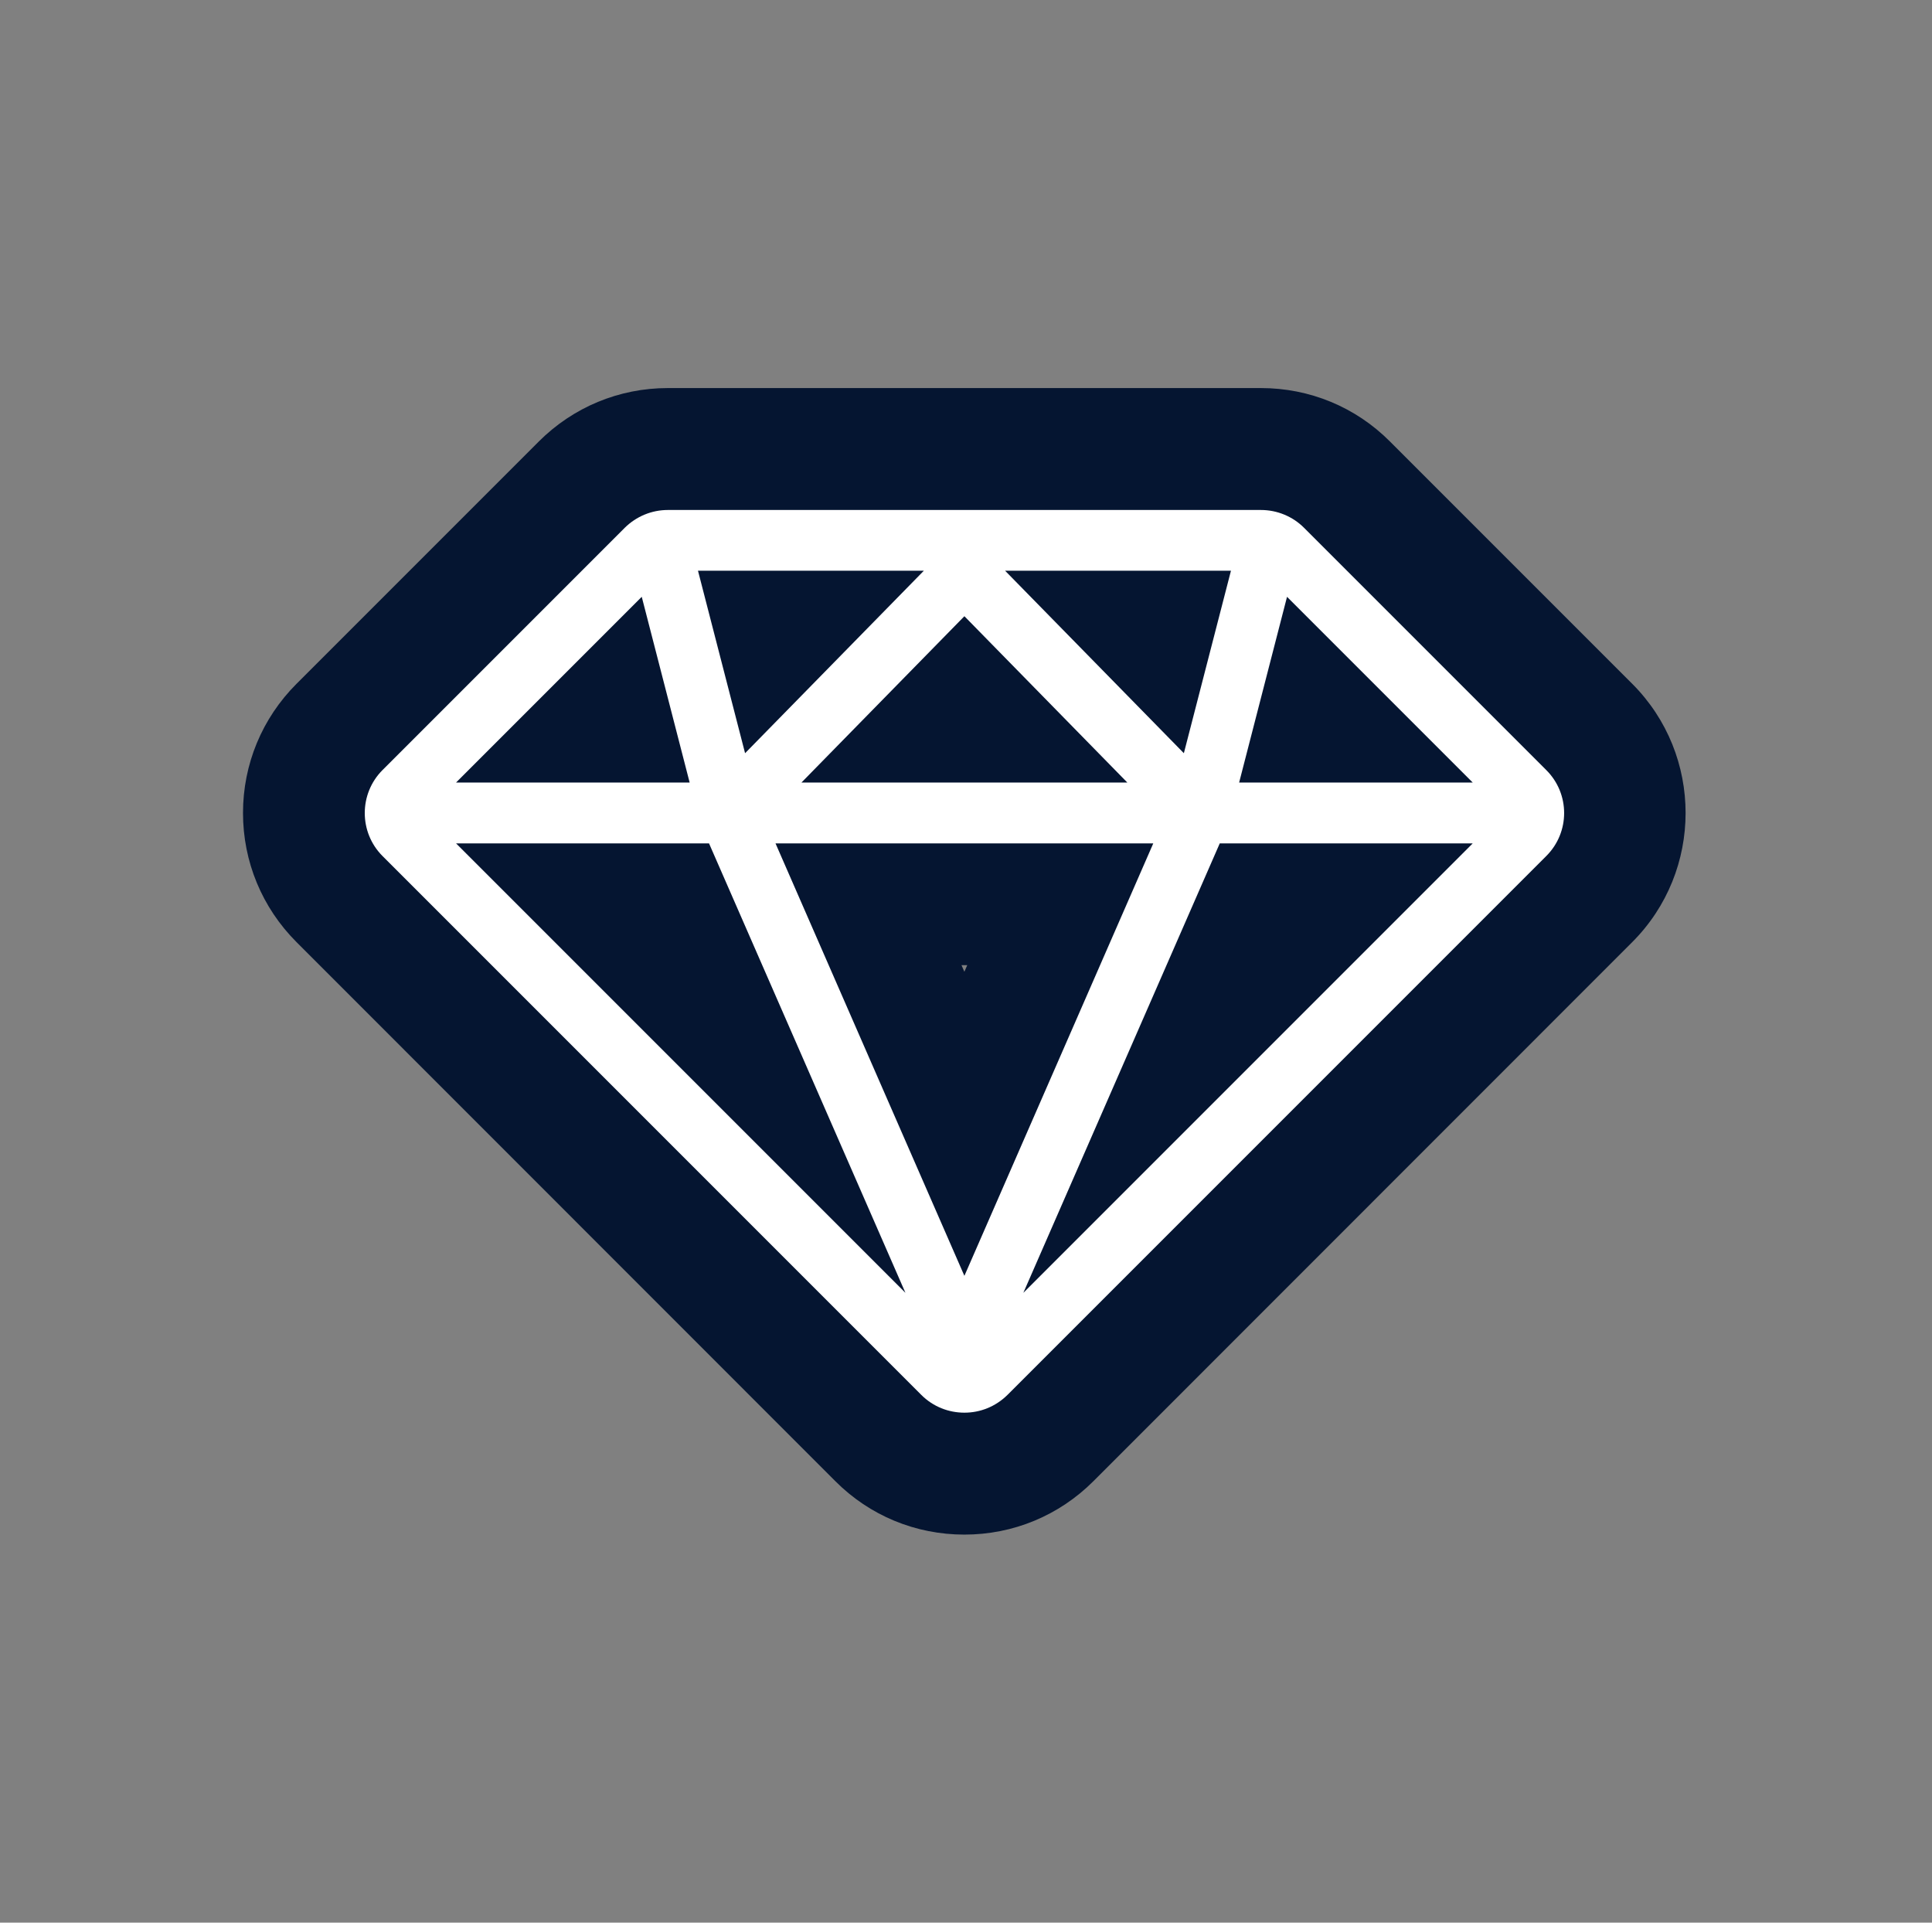
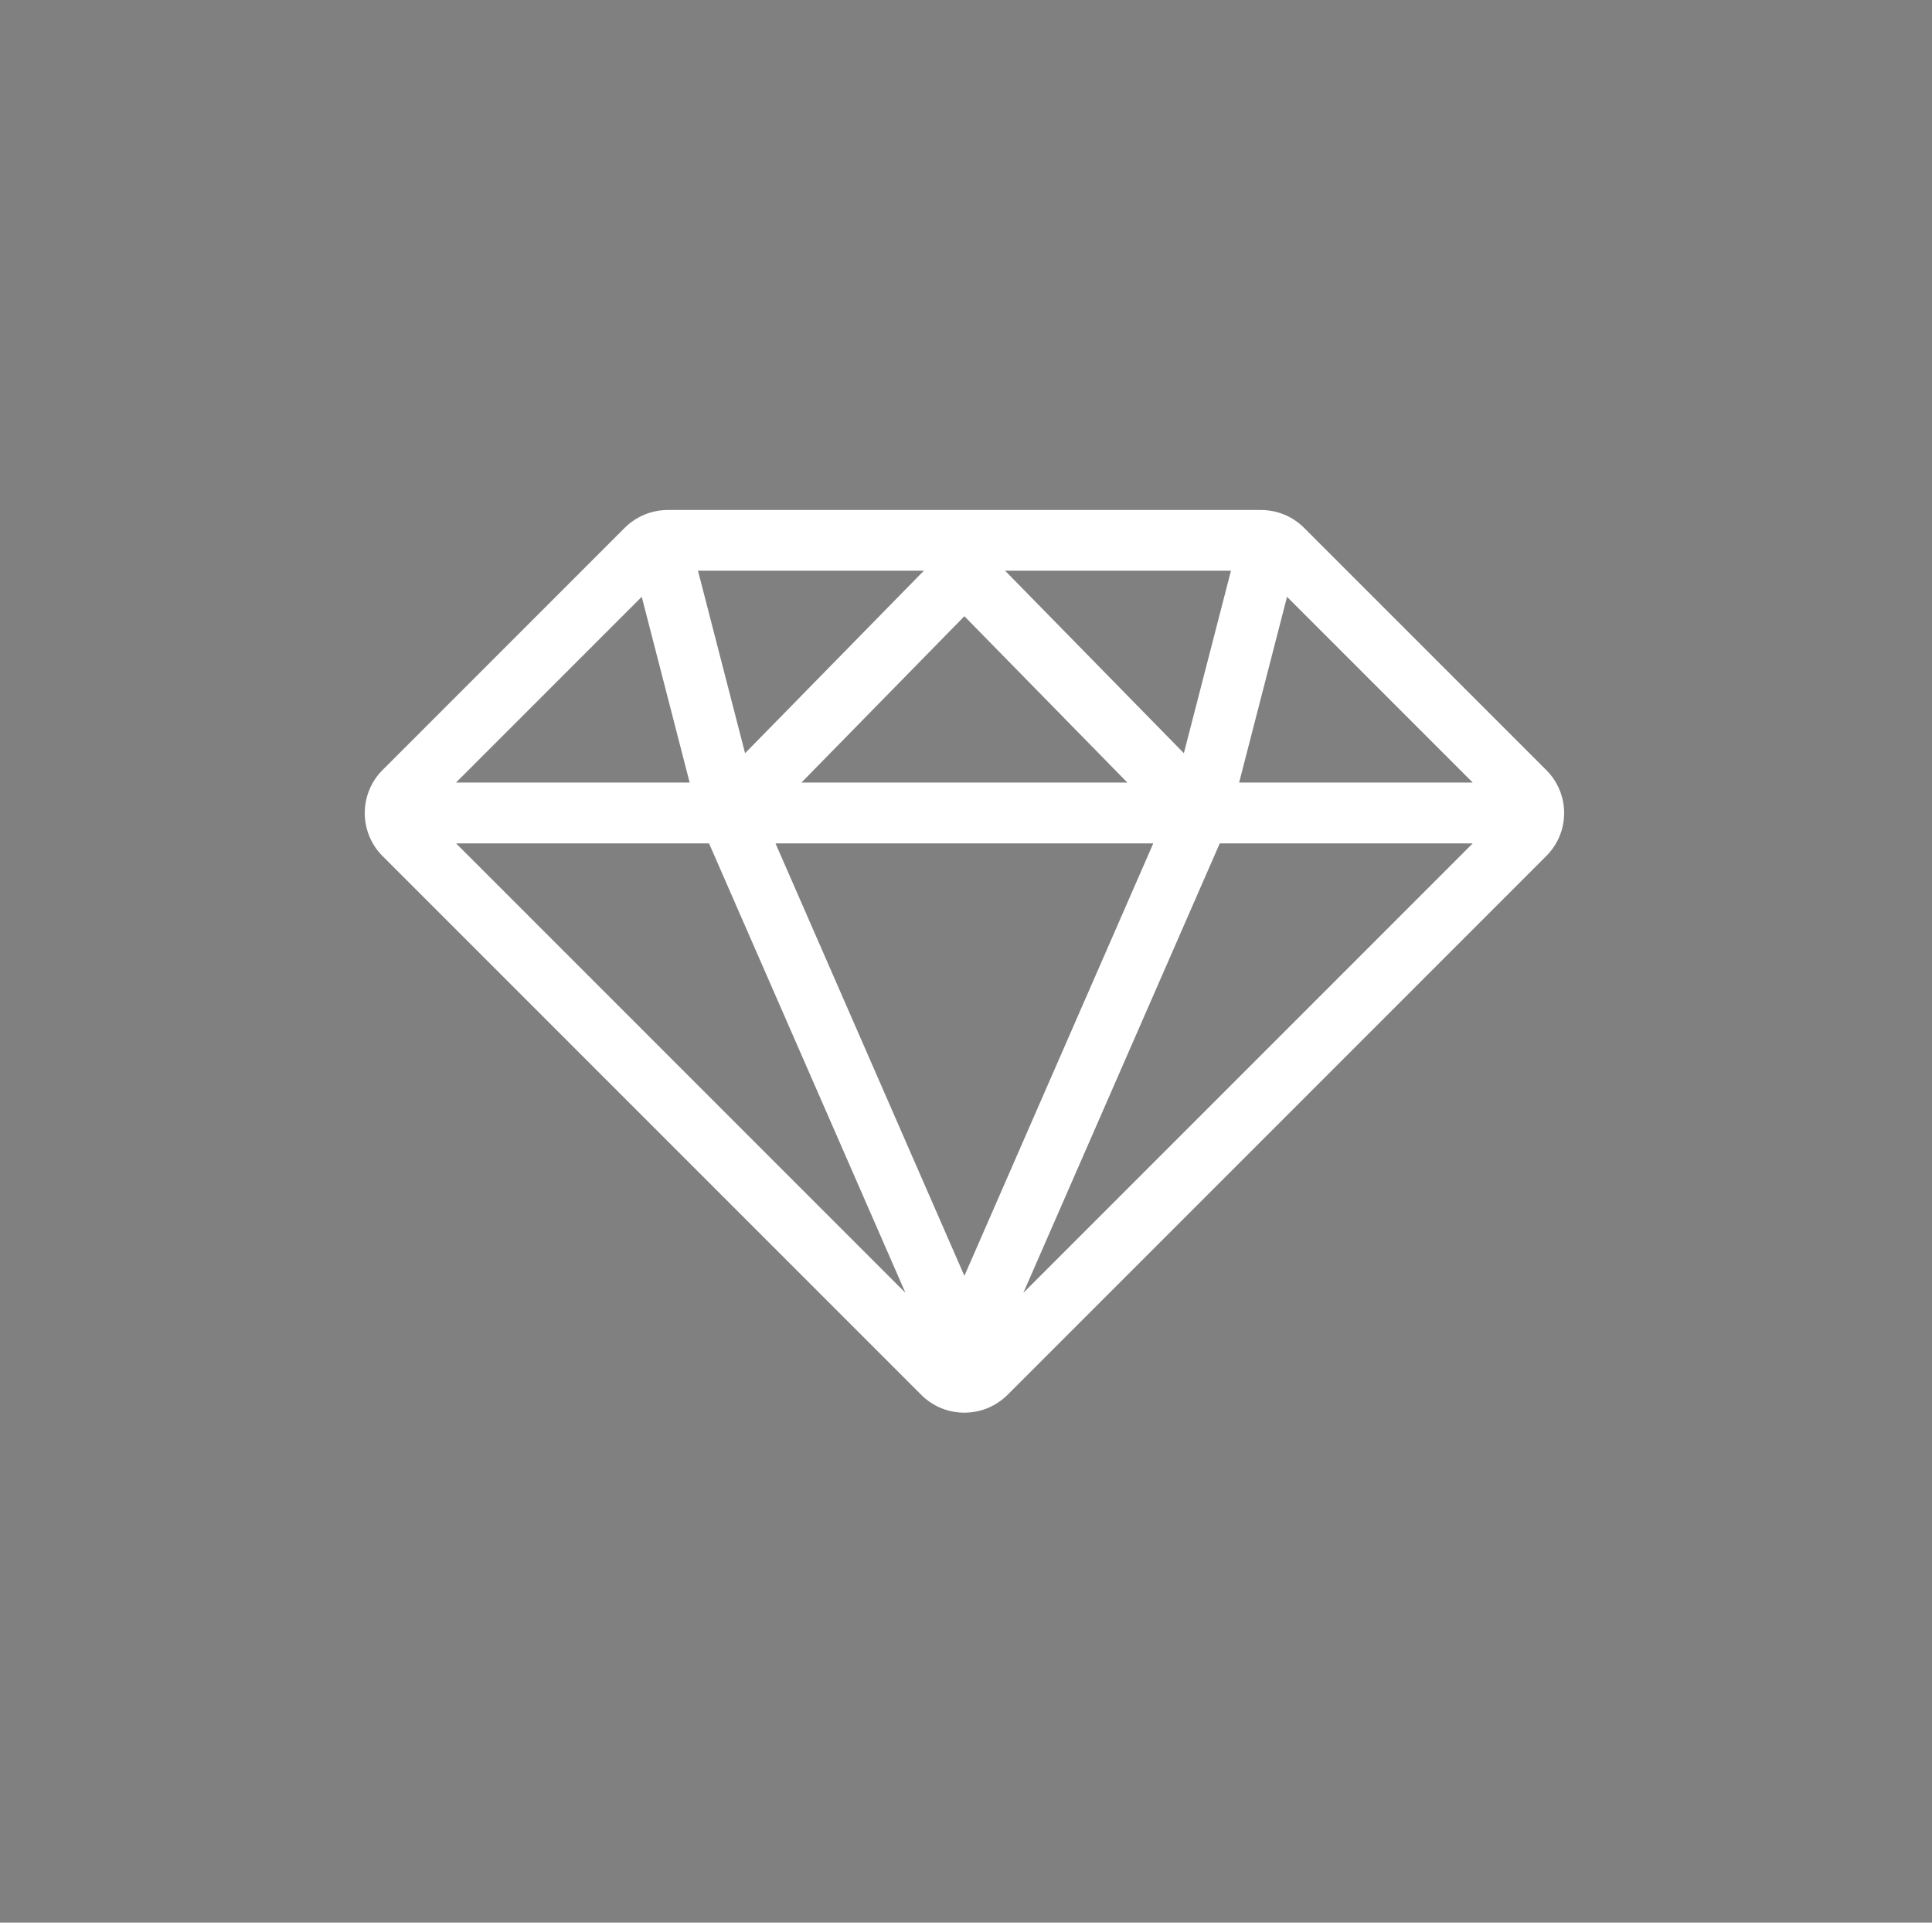
<svg xmlns="http://www.w3.org/2000/svg" width="201" height="200" viewBox="0 0 201 200" fill="none">
  <rect x="0" y="0" width="201" height="200" fill="#808080" stroke="none" />
-   <path d="M100.331 159.633C95.265 159.633 90.481 157.667 86.898 154.067L30.848 98C27.265 94.417 25.281 89.633 25.281 84.567C25.281 79.5 27.265 74.717 30.848 71.133L56.048 45.933C59.631 42.35 64.415 40.367 69.481 40.367H131.181C136.248 40.367 141.031 42.333 144.615 45.933L169.815 71.133C177.215 78.533 177.215 90.6 169.815 98L113.765 154.067C110.181 157.65 105.415 159.633 100.331 159.633ZM100.331 101.083L100.631 100.4H100.031L100.331 101.083Z" fill="#051531" />
  <path d="M160.866 80.1L135.666 54.9C134.483 53.717 132.866 53.05 131.183 53.05H69.483C67.799 53.05 66.199 53.717 64.999 54.9L39.799 80.1C37.333 82.567 37.333 86.583 39.799 89.05L95.849 145.1C97.083 146.333 98.699 146.95 100.333 146.95C101.966 146.95 103.566 146.333 104.816 145.1L160.866 89.05C163.349 86.583 163.349 82.567 160.866 80.1ZM119.983 87.733L100.333 132.716L80.683 87.733H119.983ZM100.333 64.1L117.283 81.4H83.383L100.333 64.1ZM77.516 78.35L72.616 59.367H96.116L77.516 78.35ZM104.566 59.367H128.066L123.166 78.35L104.566 59.367ZM73.766 87.733L94.199 134.483L47.449 87.733H73.766ZM126.899 87.733H153.216L106.466 134.483L126.899 87.733ZM128.916 81.4L133.899 62.083L153.216 81.4H128.916ZM66.766 62.083L71.749 81.4H47.449L66.766 62.083Z" fill="white" />
</svg>